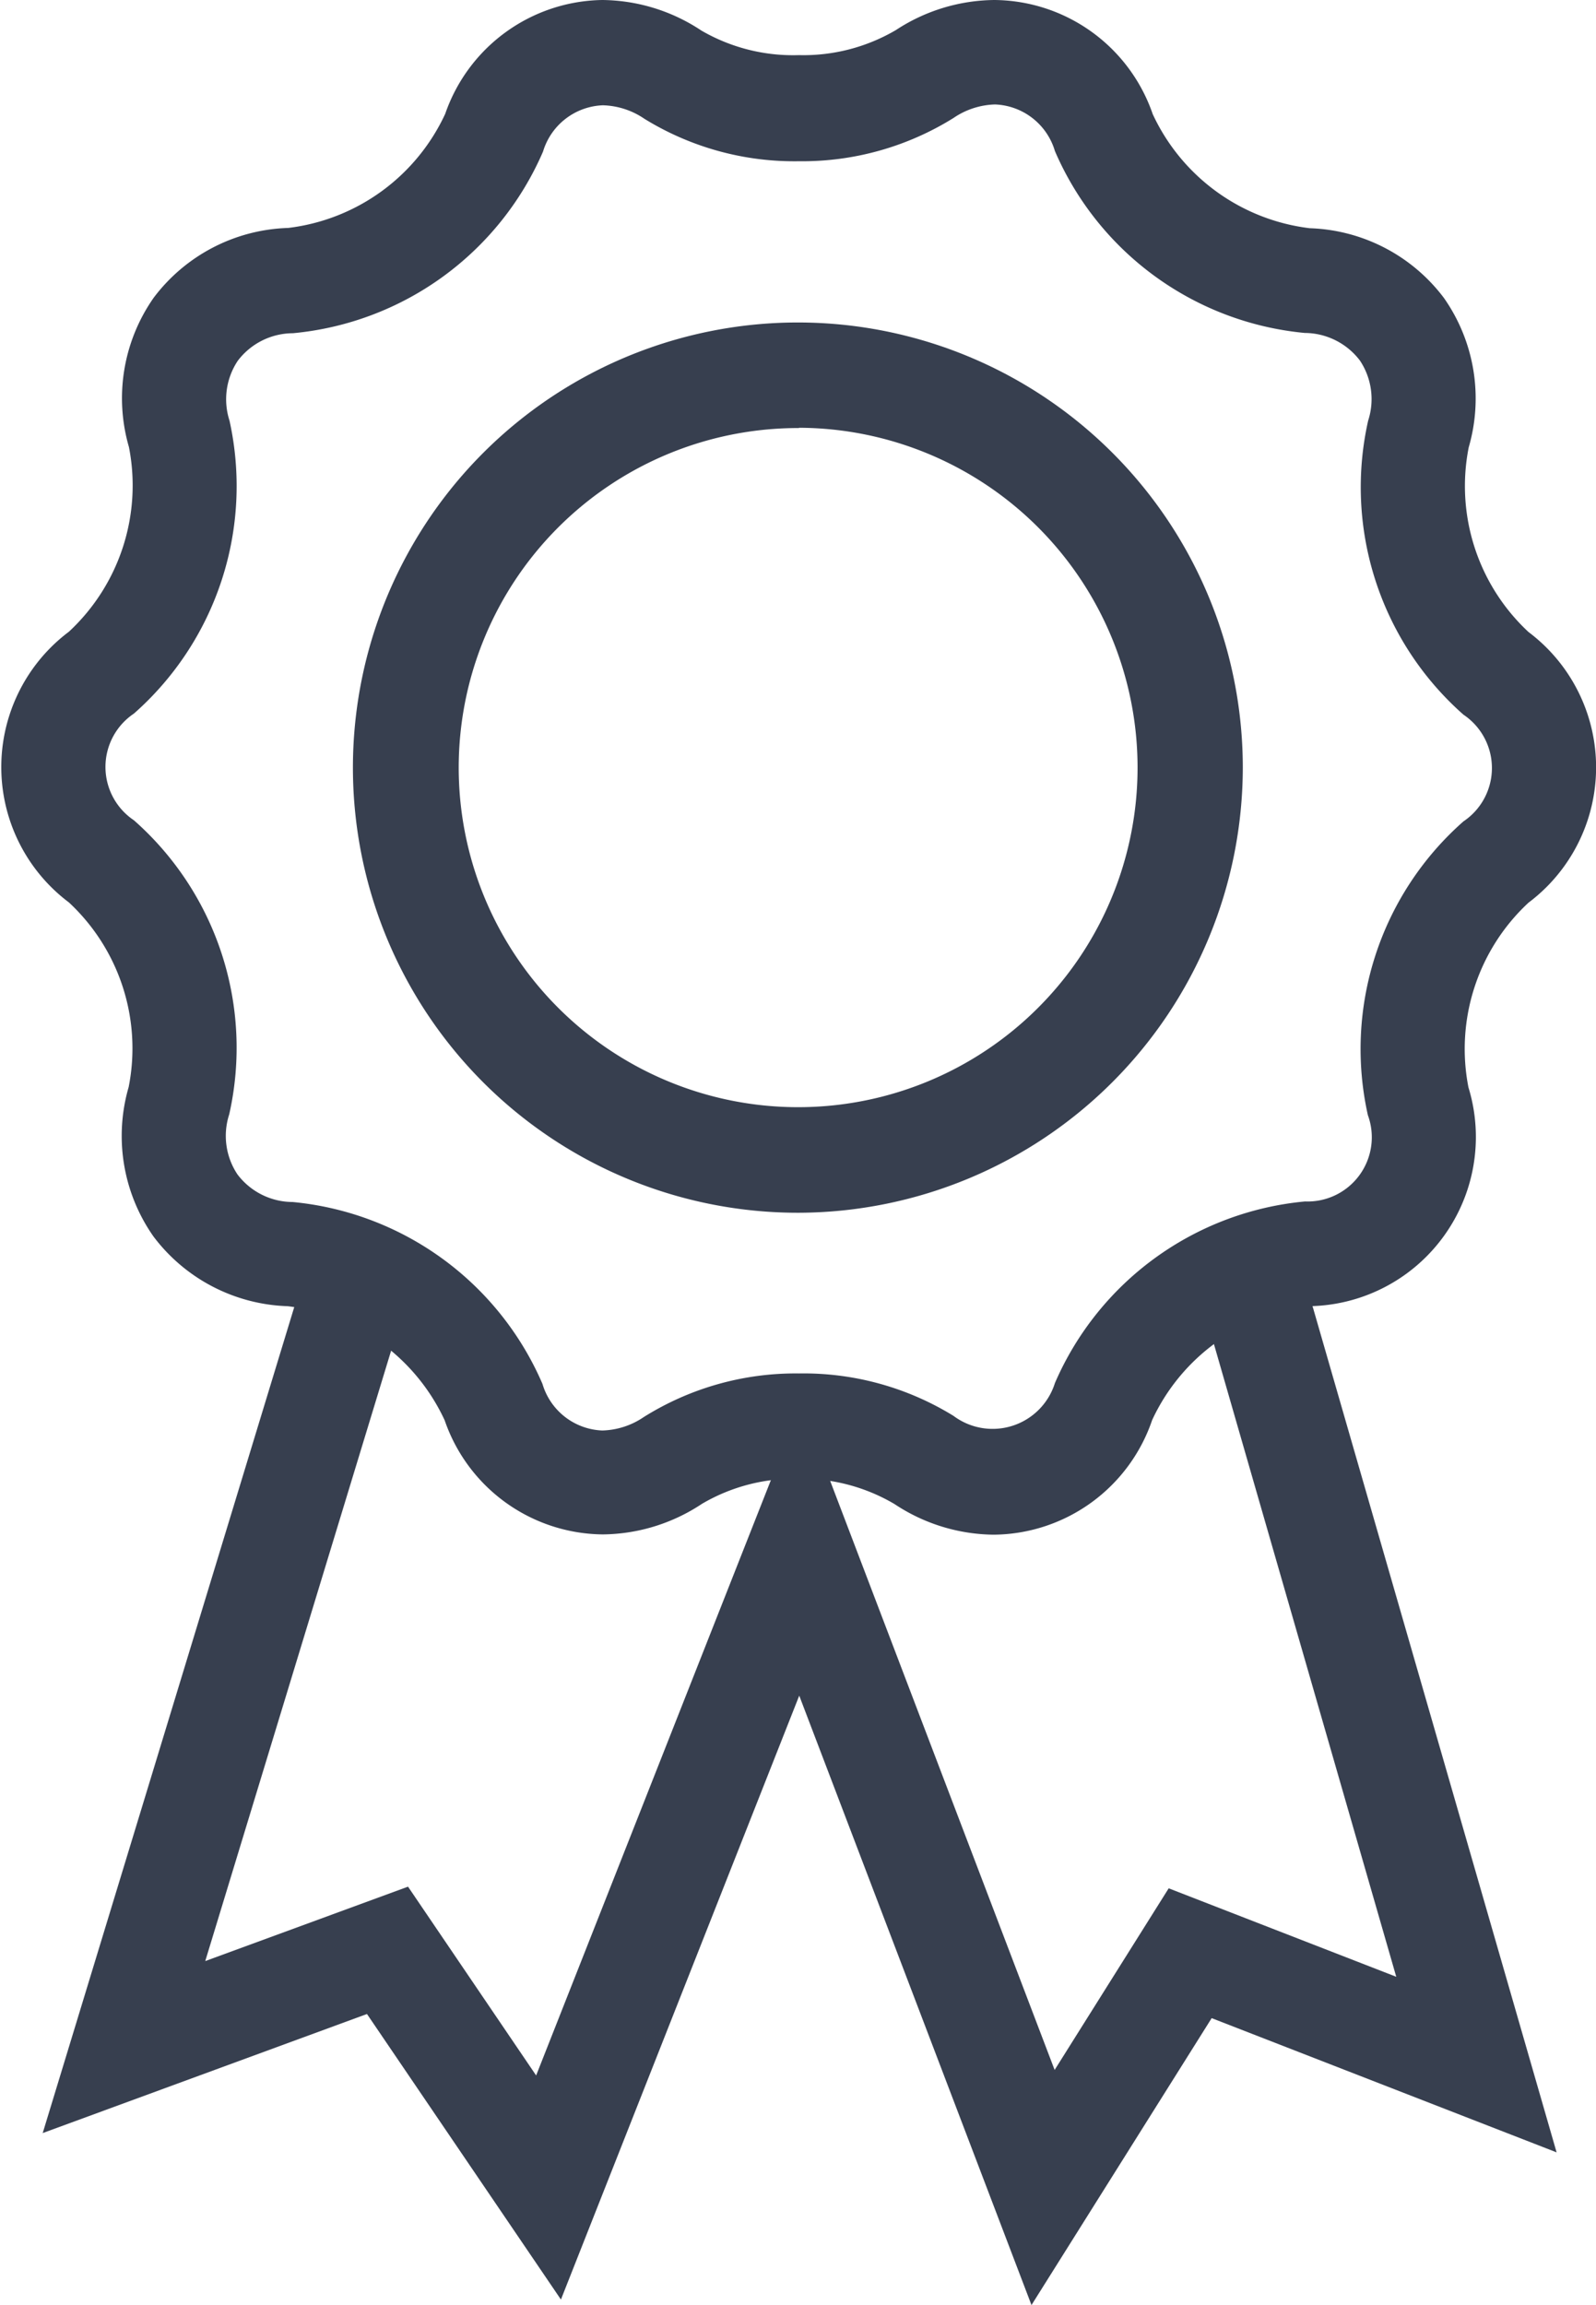
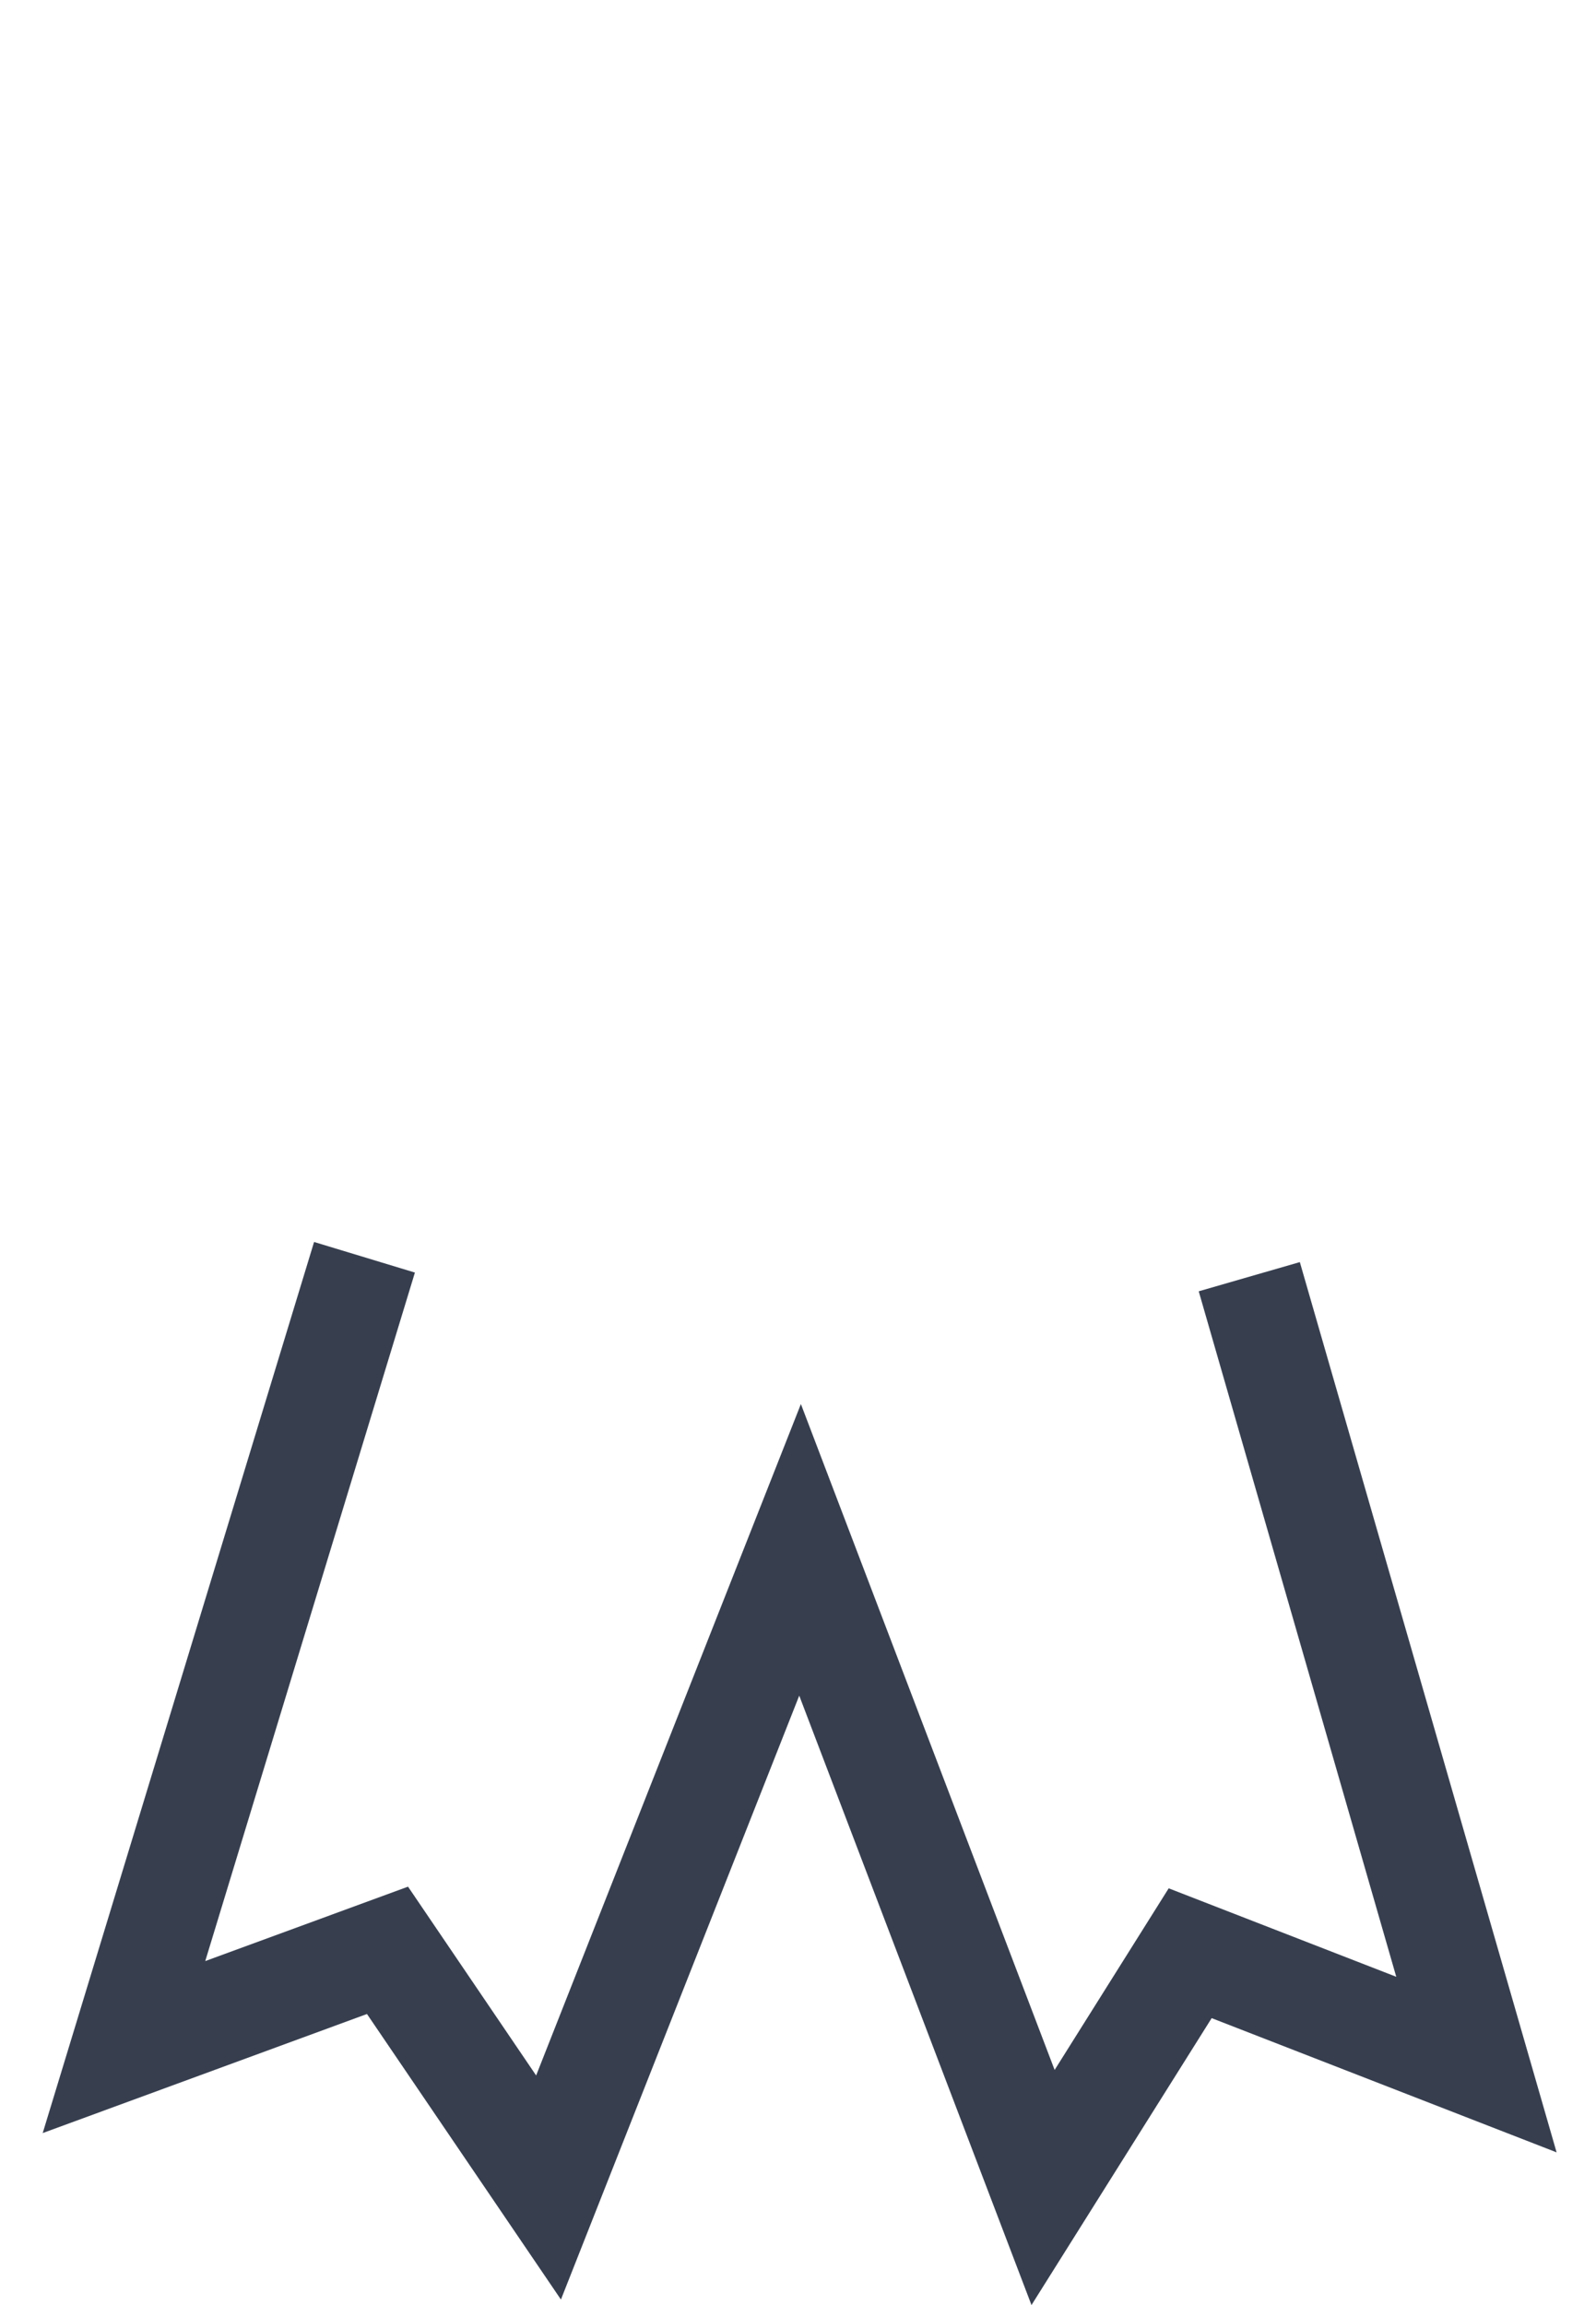
<svg xmlns="http://www.w3.org/2000/svg" viewBox="0 0 57.93 83.63">
  <defs>
    <style>.cls-1{fill:#373f4f;}</style>
  </defs>
  <title>warranty</title>
  <g id="Calque_2" data-name="Calque 2">
    <g id="logo">
-       <path class="cls-1" d="M36.07,55.68a6.61,6.61,0,0,1-3.6-1.11A6.62,6.62,0,0,0,29,53.65a6.63,6.63,0,0,0-3.52.91,6.61,6.61,0,0,1-3.6,1.11,6.13,6.13,0,0,1-5.74-4.14,7.23,7.23,0,0,0-5.7-4.14,6.35,6.35,0,0,1-4.87-2.53,6.35,6.35,0,0,1-.9-5.42,7.23,7.23,0,0,0-2.17-6.7,6.14,6.14,0,0,1,0-9.82,7.24,7.24,0,0,0,2.18-6.7,6.35,6.35,0,0,1,.9-5.42,6.35,6.35,0,0,1,4.88-2.53,7.23,7.23,0,0,0,5.7-4.14A6.13,6.13,0,0,1,21.86,0a6.6,6.6,0,0,1,3.6,1.11A6.63,6.63,0,0,0,29,2a6.63,6.63,0,0,0,3.52-.91A6.61,6.61,0,0,1,36.09,0a6.13,6.13,0,0,1,5.75,4.14,7.24,7.24,0,0,0,5.7,4.14,6.35,6.35,0,0,1,4.87,2.53,6.35,6.35,0,0,1,.9,5.42,7.23,7.23,0,0,0,2.17,6.7,6.14,6.14,0,0,1,0,9.82,7.24,7.24,0,0,0-2.18,6.7,6.14,6.14,0,0,1-5.78,7.94,7.22,7.22,0,0,0-5.7,4.13A6.13,6.13,0,0,1,36.07,55.68ZM29,49.83a10.38,10.38,0,0,1,5.61,1.54,2.37,2.37,0,0,0,3.68-1.19,11,11,0,0,1,9.08-6.59,2.33,2.33,0,0,0,2.28-3.13,11,11,0,0,1,3.47-10.66,2.33,2.33,0,0,0,0-3.87,11,11,0,0,1-3.46-10.67,2.52,2.52,0,0,0-.3-2.18,2.53,2.53,0,0,0-2-1,11,11,0,0,1-9.07-6.6,2.36,2.36,0,0,0-2.17-1.69,2.8,2.8,0,0,0-1.51.49A10.38,10.38,0,0,1,29,5.85a10.37,10.37,0,0,1-5.61-1.54,2.8,2.8,0,0,0-1.51-.49,2.36,2.36,0,0,0-2.17,1.68,11,11,0,0,1-9.08,6.59,2.52,2.52,0,0,0-2,1,2.52,2.52,0,0,0-.3,2.17A11,11,0,0,1,4.86,25.89a2.33,2.33,0,0,0,0,3.87A11,11,0,0,1,8.32,40.43a2.52,2.52,0,0,0,.3,2.18,2.52,2.52,0,0,0,2,1,11,11,0,0,1,9.07,6.6,2.36,2.36,0,0,0,2.17,1.69,2.8,2.8,0,0,0,1.51-.49A10.38,10.38,0,0,1,29,49.83Z" />
-       <path class="cls-1" d="M29,44A16.15,16.15,0,1,1,45.11,27.84,16.17,16.17,0,0,1,29,44Zm0-28.47A12.32,12.32,0,1,0,41.29,27.84,12.33,12.33,0,0,0,29,15.52Z" />
      <polygon class="cls-1" points="37.44 83.63 29.01 61.52 20.36 83.43 13.32 73.07 1.55 77.39 11.4 45.06 15.06 46.17 7.45 71.15 14.81 68.45 19.46 75.3 29.07 50.94 38.28 75.1 42.42 68.51 50.68 71.72 43.51 46.85 47.18 45.79 56.5 78.09 43.98 73.22 37.44 83.63" />
    </g>
  </g>
</svg>